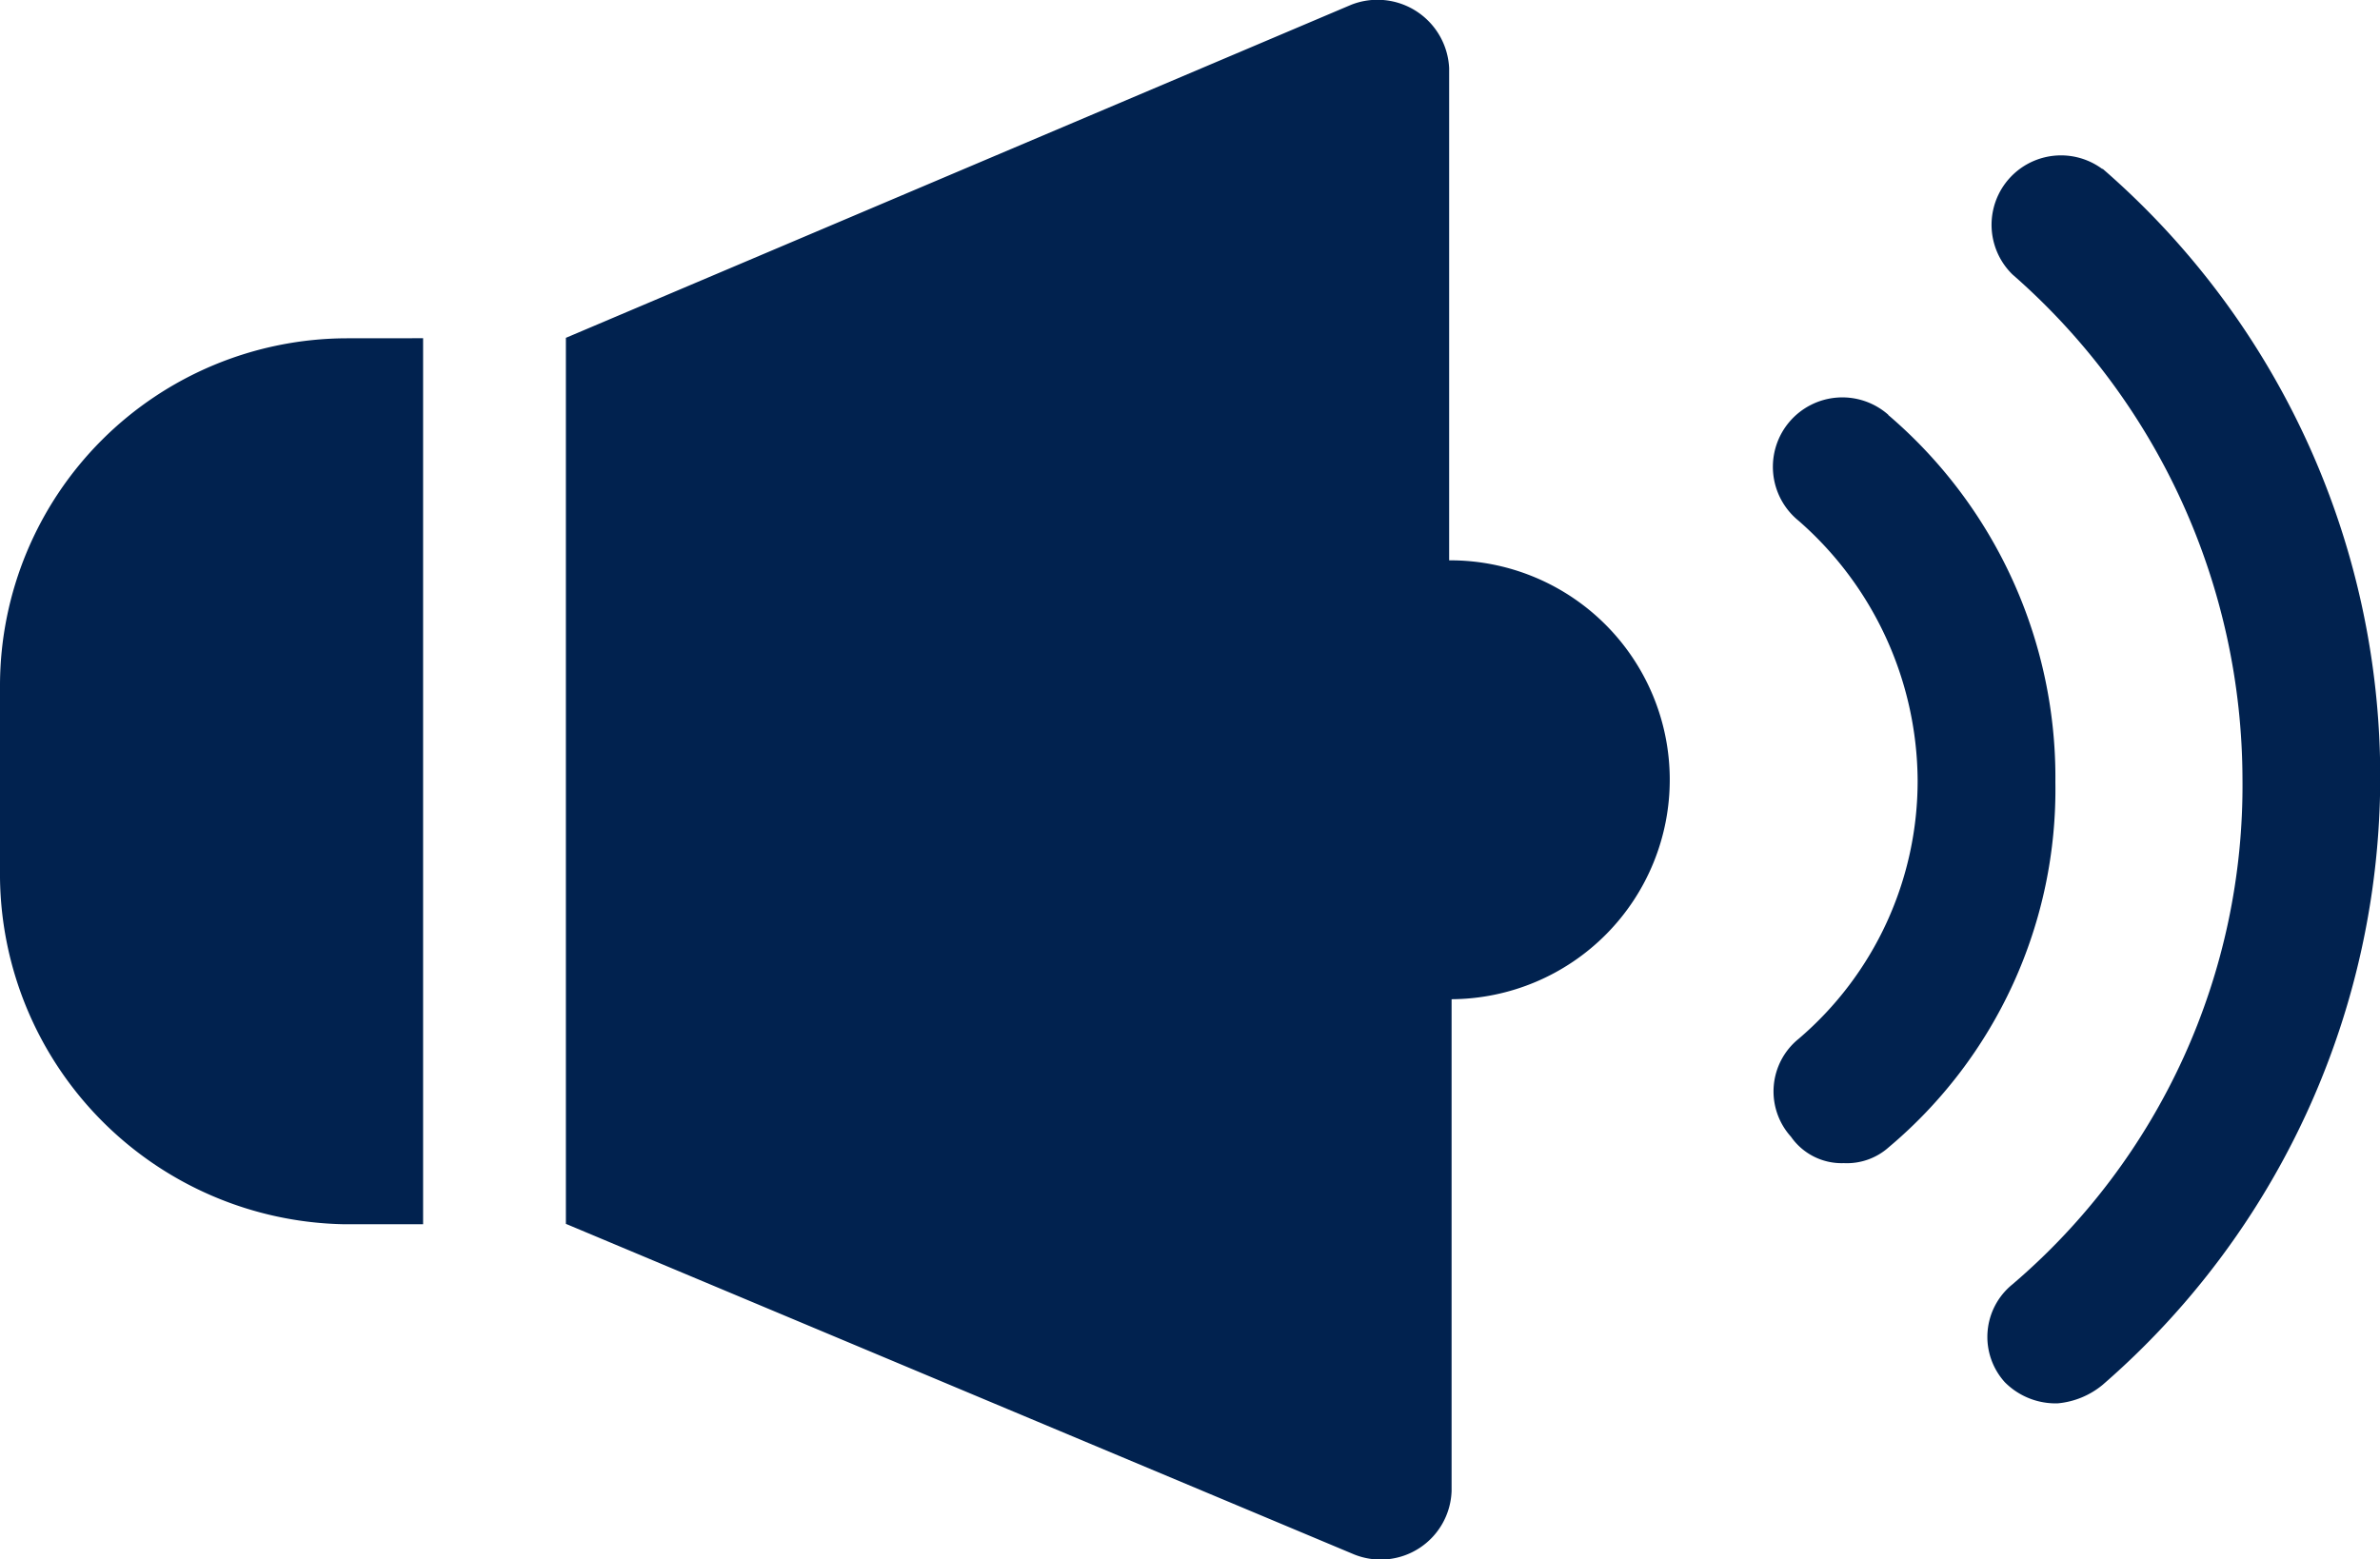
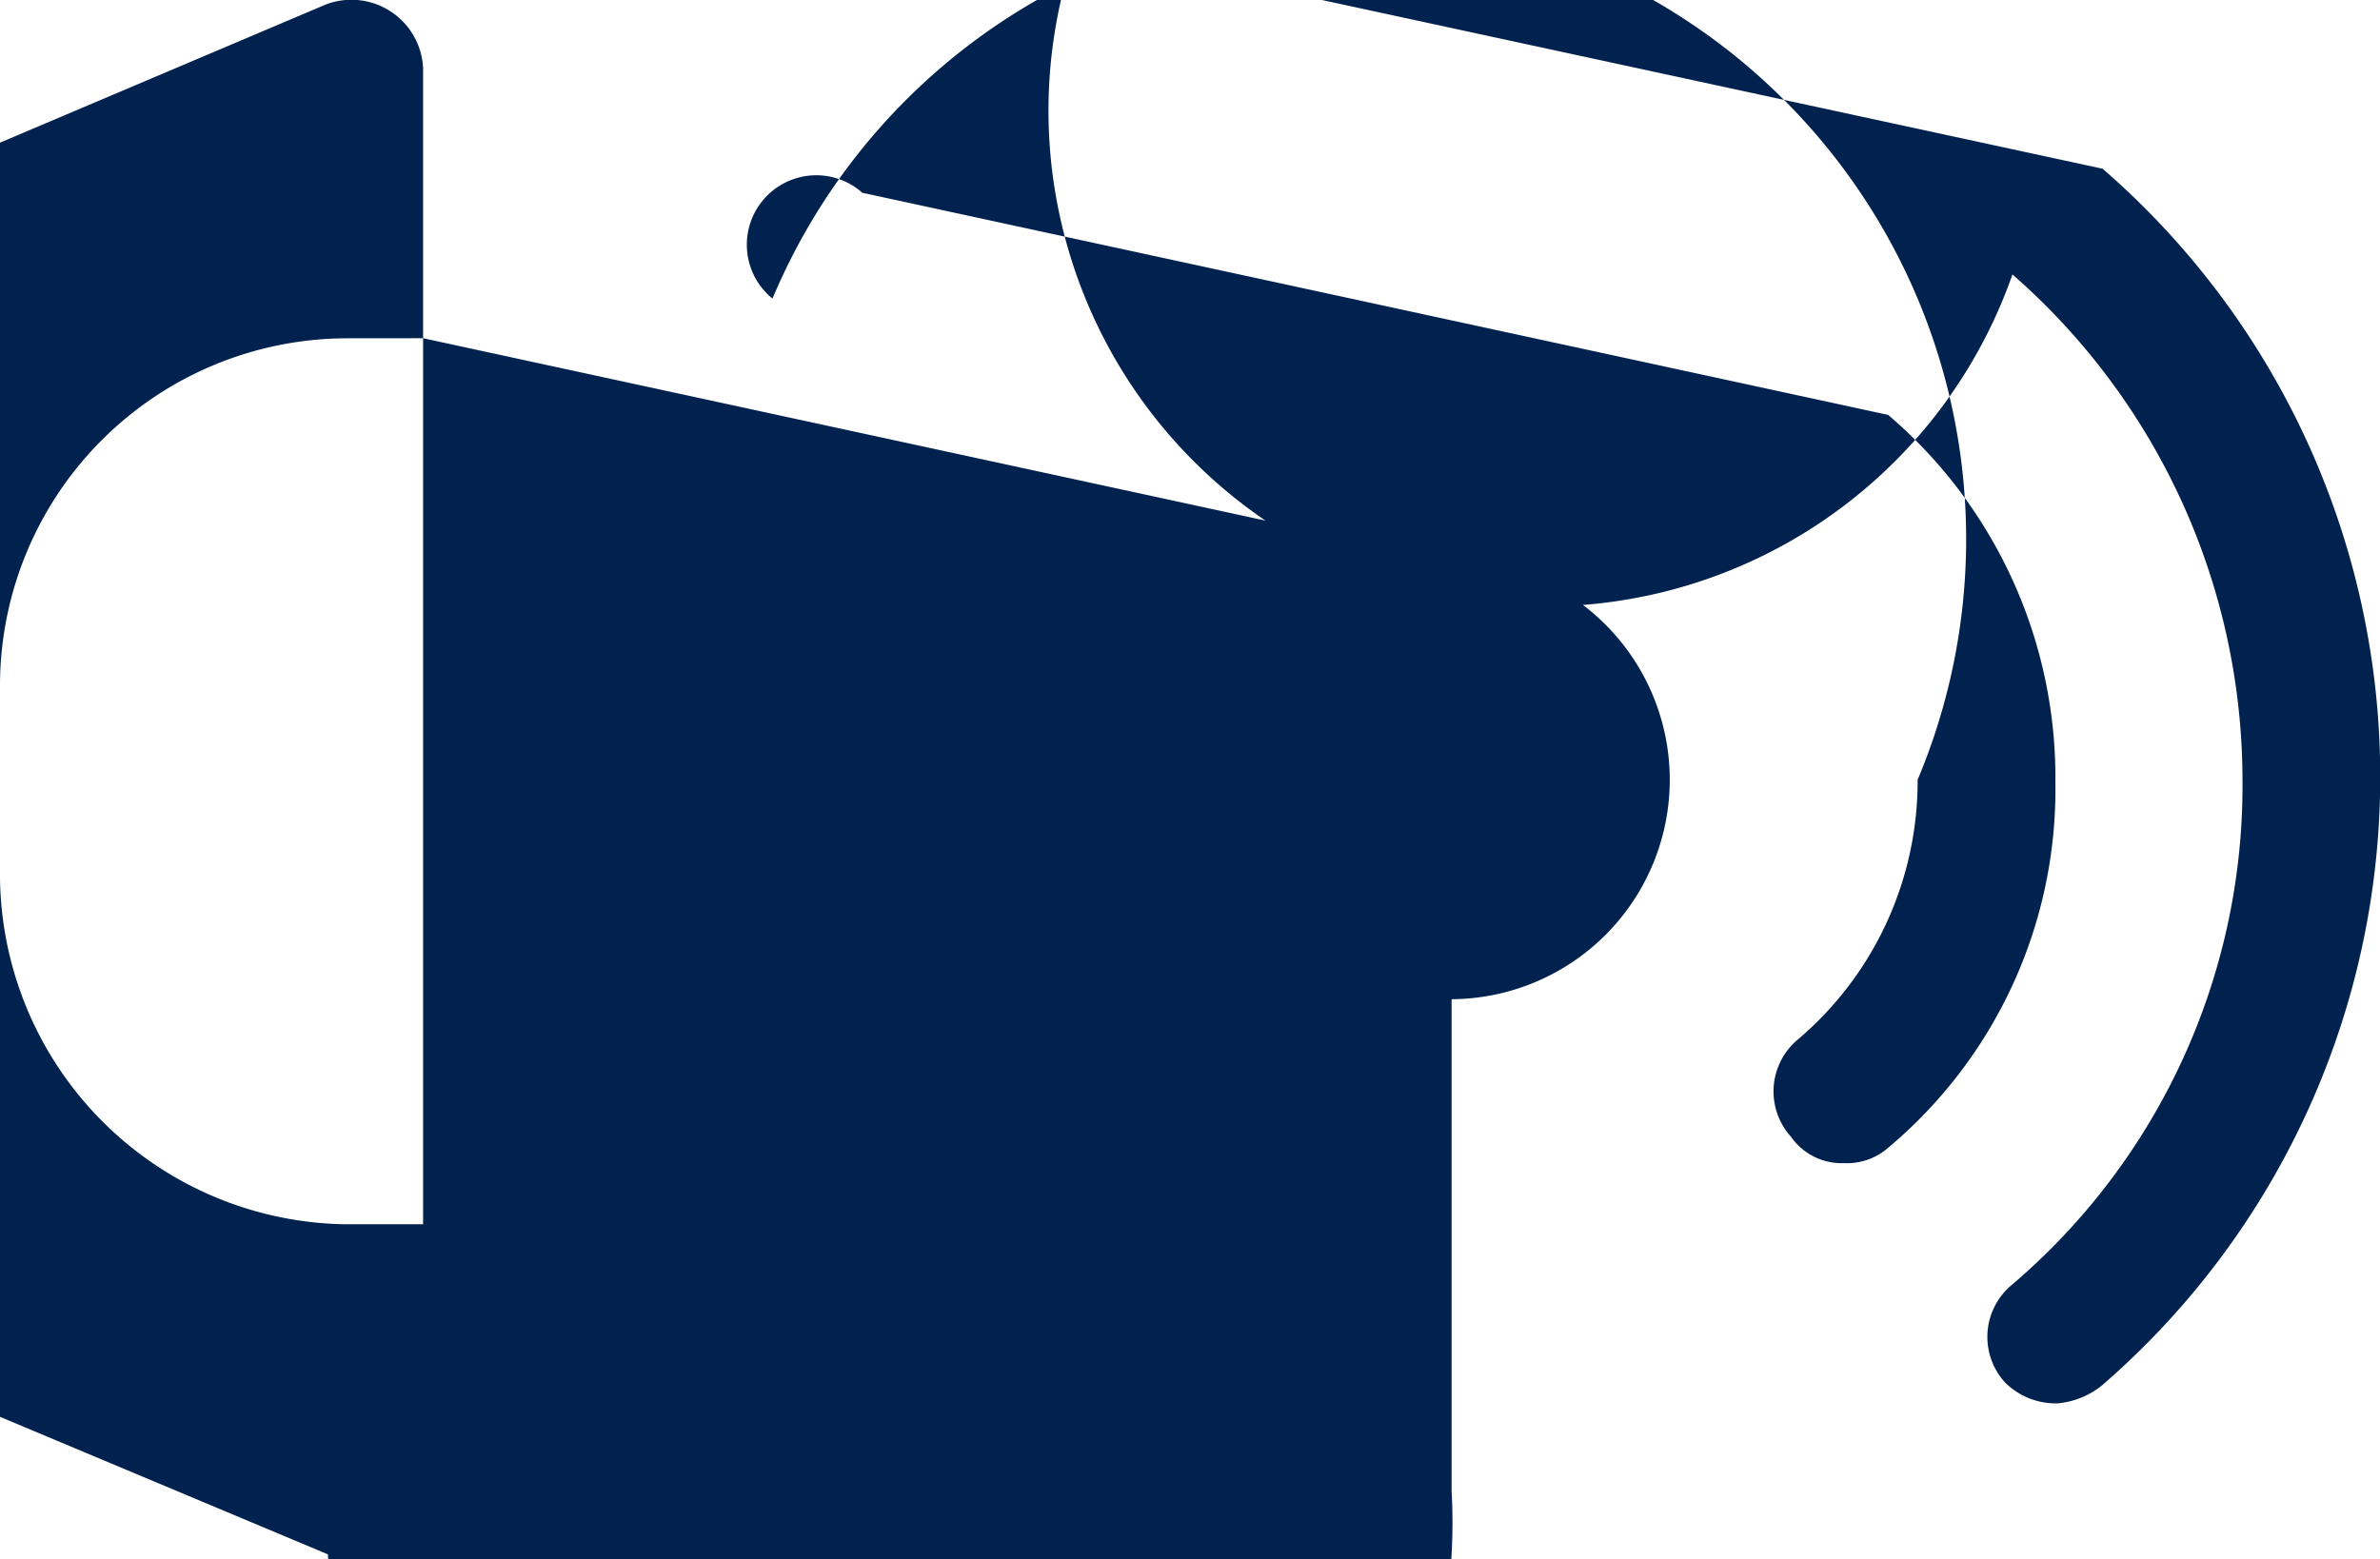
<svg xmlns="http://www.w3.org/2000/svg" width="31.152" height="20.417" viewBox="0 0 31.152 20.417">
-   <path id="noun-speaker-5112547" d="M10.538,24.935v11.6H9.5A4.589,4.589,0,0,1,5,32V29.47a4.55,4.55,0,0,1,4.534-4.534Zm13.43,2.908V21.4a.939.939,0,0,0-1.281-.831l-10.28,4.361v11.6l10.315,4.327A.929.929,0,0,0,24,40.027V33.589a2.873,2.873,0,1,0-.035-5.746Zm8.55-5.123A.909.909,0,0,0,31.341,24.1a8.8,8.8,0,0,1,3.011,6.611,8.58,8.58,0,0,1-3.011,6.611.885.885,0,0,0-.1,1.281.938.938,0,0,0,.692.277,1.074,1.074,0,0,0,.588-.242,10.537,10.537,0,0,0,0-15.922Zm-2.8,3.219a.909.909,0,1,0-1.177,1.385A4.547,4.547,0,0,1,30.1,30.716a4.437,4.437,0,0,1-1.558,3.392.885.885,0,0,0-.1,1.281.808.808,0,0,0,.692.346.822.822,0,0,0,.588-.208,6.118,6.118,0,0,0,2.181-4.777A6.24,6.24,0,0,0,29.714,25.939Zm-17.307-1v11.6" transform="translate(-5 -20.507)" fill="#01224f" />
+   <path id="noun-speaker-5112547" d="M10.538,24.935v11.6H9.5A4.589,4.589,0,0,1,5,32V29.47a4.55,4.55,0,0,1,4.534-4.534ZV21.4a.939.939,0,0,0-1.281-.831l-10.28,4.361v11.6l10.315,4.327A.929.929,0,0,0,24,40.027V33.589a2.873,2.873,0,1,0-.035-5.746Zm8.55-5.123A.909.909,0,0,0,31.341,24.1a8.8,8.8,0,0,1,3.011,6.611,8.58,8.58,0,0,1-3.011,6.611.885.885,0,0,0-.1,1.281.938.938,0,0,0,.692.277,1.074,1.074,0,0,0,.588-.242,10.537,10.537,0,0,0,0-15.922Zm-2.8,3.219a.909.909,0,1,0-1.177,1.385A4.547,4.547,0,0,1,30.1,30.716a4.437,4.437,0,0,1-1.558,3.392.885.885,0,0,0-.1,1.281.808.808,0,0,0,.692.346.822.822,0,0,0,.588-.208,6.118,6.118,0,0,0,2.181-4.777A6.24,6.24,0,0,0,29.714,25.939Zm-17.307-1v11.6" transform="translate(-5 -20.507)" fill="#01224f" />
</svg>